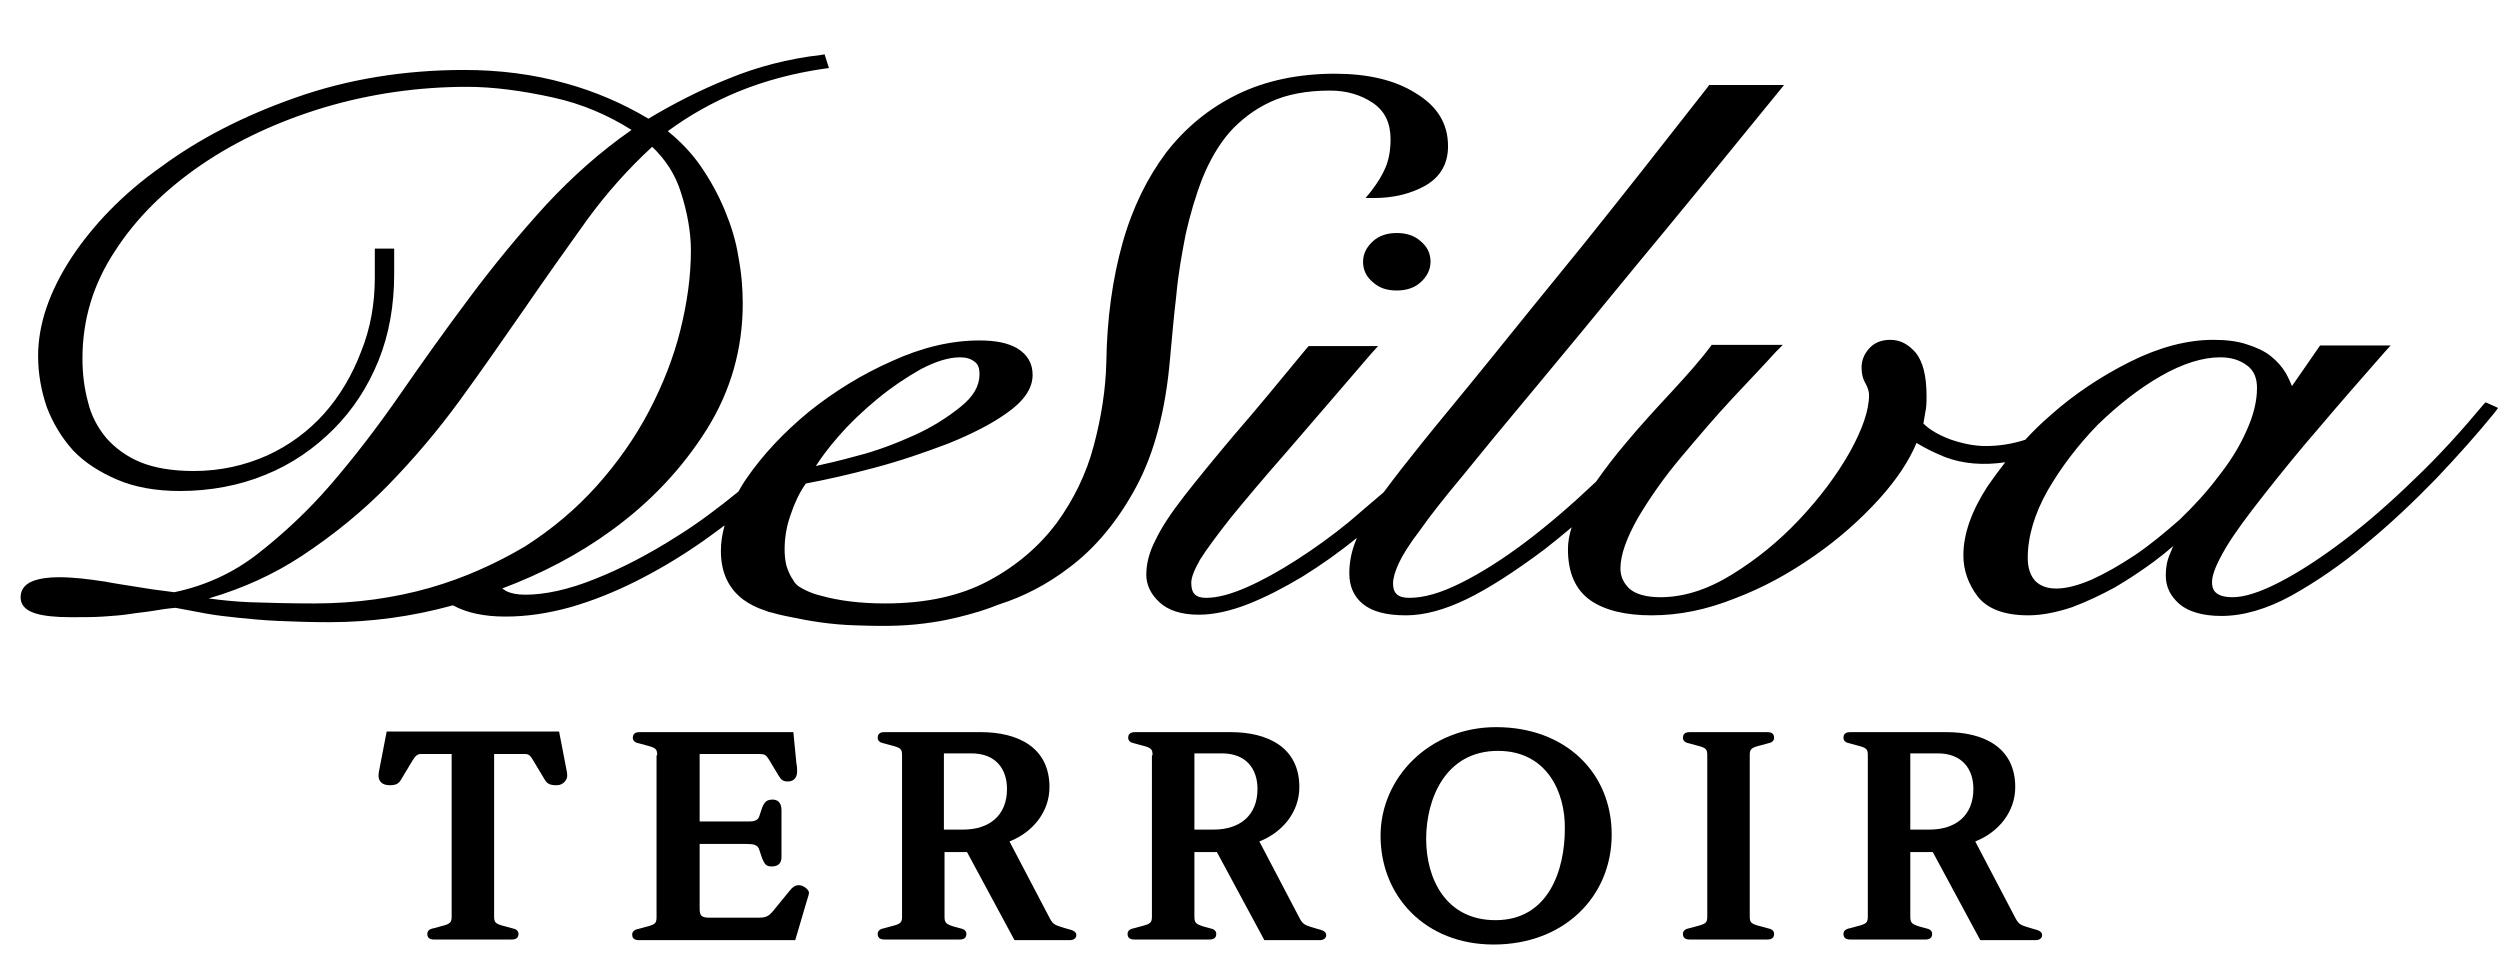
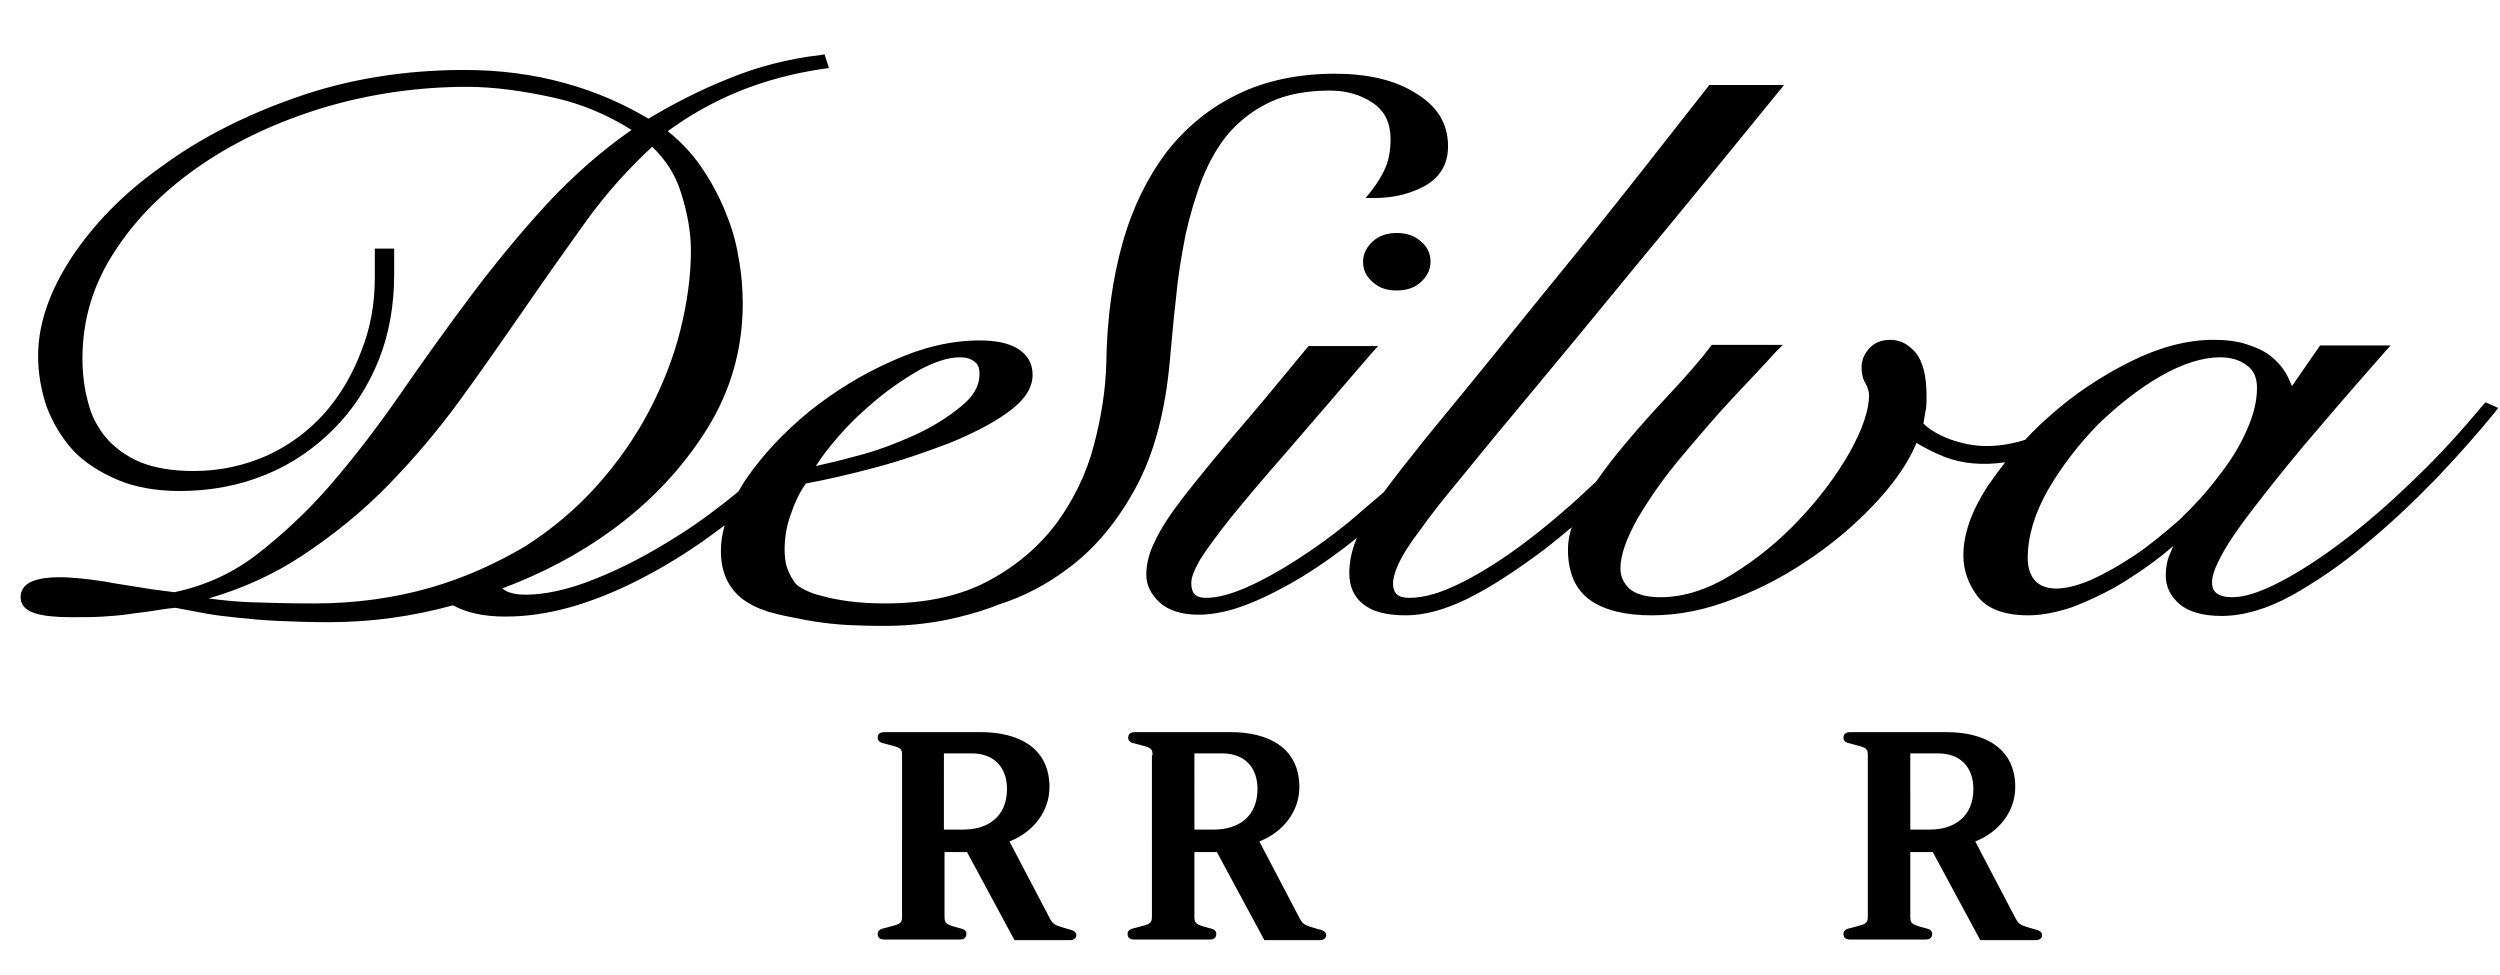
<svg xmlns="http://www.w3.org/2000/svg" version="1.1" id="Livello_1" x="0px" y="0px" viewBox="0 0 400.2 156" style="enable-background:new 0 0 400.2 156;" xml:space="preserve">
  <g>
    <g>
      <path d="M226.6,14.9c-3.3-2.1-7.7-3.1-12.9-3.1c-5.8,0-11.1,1.1-15.6,3.3c-4.5,2.2-8.3,5.3-11.4,9.3c-3,4-5.4,8.8-7,14.5    c-1.6,5.7-2.5,12.1-2.6,19.1c-0.1,4.3-0.8,8.8-2,13.3c-1.2,4.6-3.3,8.8-6,12.5c-2.8,3.7-6.4,6.8-10.9,9.2    c-4.5,2.4-10,3.6-16.5,3.6c-3.8,0-7.4-0.4-10.5-1.3c-1.3-0.3-2.5-0.9-3.3-1.4c-0.4-0.3-0.7-0.6-0.9-1c-0.5-0.7-0.8-1.4-1.1-2.3    c-0.2-0.8-0.3-1.7-0.3-2.6c0-1.9,0.3-3.8,1-5.7c0.6-1.8,1.4-3.5,2.4-4.9c3.2-0.6,6.8-1.4,10.9-2.5c4.2-1.1,8.2-2.5,11.9-3.9    c3.7-1.5,6.9-3.1,9.4-4.9c2.7-1.9,4.1-3.9,4.1-6.1c0-1.8-0.8-3.2-2.4-4.2c-1.5-0.9-3.5-1.3-6.1-1.3c-4.5,0-9.2,1.1-14,3.3    c-4.8,2.1-9.3,4.9-13.3,8.1c-4,3.3-7.4,6.9-10,10.7c-0.5,0.7-0.9,1.4-1.3,2.1c-3.2,2.6-6.5,5.1-9.9,7.2c-4.4,2.8-8.8,5.1-13.1,6.8    c-4.2,1.7-8,2.5-11.1,2.5c-1.3,0-2.3-0.2-3.1-0.6c-0.2-0.1-0.4-0.3-0.6-0.4c6.4-2.4,12.3-5.5,17.5-9.3c6.2-4.5,11.3-9.9,15.2-16.1    c3.9-6.2,5.8-13,5.8-20.2c0-2.4-0.2-4.9-0.7-7.5c-0.4-2.6-1.2-5.1-2.2-7.5c-1-2.4-2.3-4.8-3.9-7.1c-1.4-2-3.2-3.9-5.2-5.5    c3.4-2.5,7.1-4.6,11.2-6.3c4.4-1.8,9-3,13.8-3.7l0.8-0.1l-0.7-2.2l-0.6,0.1c-5.2,0.6-10.2,1.9-14.8,3.8c-4.5,1.8-8.8,4-12.8,6.4    c-4-2.4-8.6-4.4-13.4-5.7c-5-1.4-10.4-2.1-16.1-2.1c-9.6,0-18.7,1.5-26.9,4.4c-8.3,2.9-15.5,6.6-21.6,11.1    C19.7,31,14.9,36,11.4,41.3C7.9,46.7,6.1,51.9,6.1,57c0,2.8,0.5,5.6,1.4,8.2c1,2.6,2.4,4.9,4.2,6.9c1.9,2,4.3,3.5,7.1,4.7    c2.8,1.2,6.2,1.8,10,1.8c4.9,0,9.6-0.9,13.7-2.6c4.2-1.7,7.8-4.2,10.9-7.3c3.1-3.1,5.5-6.8,7.2-11c1.7-4.2,2.5-8.9,2.5-13.8v-4.1    h-3.1v4.7c0,4.1-0.7,8.1-2.2,11.8c-1.4,3.7-3.4,7.1-5.9,9.9c-2.5,2.8-5.6,5.1-9.1,6.7c-3.6,1.6-7.5,2.5-11.8,2.5    c-3.4,0-6.3-0.5-8.5-1.4c-2.2-0.9-4.1-2.3-5.5-3.9c-1.4-1.7-2.4-3.6-2.9-5.7c-0.6-2.2-0.9-4.5-0.9-7c0-6.2,1.7-11.9,5.2-17.2    c3.4-5.3,8.1-9.9,13.8-13.8c5.7-3.9,12.4-7,19.7-9.2c7.4-2.2,15.1-3.3,22.9-3.3c4.1,0,8.7,0.6,13.7,1.7c4.6,1,8.8,2.8,12.6,5.2    c-4.9,3.4-9.4,7.4-13.6,11.9c-4.3,4.7-8.5,9.8-12.3,14.9c-3.9,5.2-7.6,10.4-11.2,15.6c-3.6,5.2-7.3,10-11,14.3    c-3.7,4.3-7.7,8-11.8,11.2c-4,3.1-8.5,5.1-13.3,6.1c-2.5-0.3-4.6-0.6-6.3-0.9c-1.8-0.3-3.3-0.5-4.8-0.8c-1.4-0.2-2.7-0.4-3.8-0.5    c-1.1-0.1-2.3-0.2-3.5-0.2c-1.8,0-3.1,0.2-4.2,0.6c-1.6,0.6-2,1.7-2,2.6c0,0.9,0.4,2,2.4,2.6c1.3,0.4,3.2,0.6,5.6,0.6    c1.9,0,3.7,0,5.2-0.1c1.5-0.1,2.9-0.2,4.2-0.4c1.2-0.2,2.5-0.3,3.7-0.5c1.2-0.2,2.4-0.4,3.7-0.5c1.6,0.3,3.2,0.6,4.8,0.9    c1.6,0.3,3.4,0.5,5.3,0.7c1.9,0.2,4.1,0.4,6.4,0.5c2.3,0.1,5.1,0.2,8.1,0.2c6.6,0,13.3-0.9,19.8-2.7c2.2,1.2,5,1.8,8.4,1.8    c3.4,0,6.8-0.5,10.4-1.5c3.5-1,7-2.4,10.4-4.1c3.4-1.7,6.8-3.7,10-5.9c1.5-1,2.9-2.1,4.3-3.1c-0.4,1.4-0.6,2.7-0.6,4.1    c0,3.4,1.2,6,3.6,7.8c1,0.7,2.1,1.3,3.4,1.7l0,0c0,0,0.3,0.1,0.8,0.3c0,0,0.1,0,0.1,0c0.7,0.2,1.8,0.5,3.4,0.8    c2.8,0.6,6.4,1.2,10.2,1.3c5.4,0.2,8.6,0.1,12.5-0.5c2.7-0.4,5.3-1.1,7.3-1.7c1.6-0.5,2.6-0.9,3.1-1.1c4.1-1.3,7.9-3.3,11.3-5.9    c4.3-3.2,7.9-7.6,10.8-13c2.9-5.4,4.7-12.3,5.4-20.5c0.3-3.3,0.6-6.7,1-10.1c0.3-3.4,0.9-6.7,1.5-9.8c0.7-3.1,1.6-6.2,2.7-9    c1.1-2.7,2.5-5.2,4.3-7.3c1.8-2,4-3.7,6.6-4.9c2.6-1.2,5.8-1.8,9.5-1.8c2.7,0,5,0.7,6.9,2c1.9,1.3,2.8,3.2,2.8,5.8    c0,1.8-0.3,3.3-0.8,4.5c-0.5,1.2-1.3,2.5-2.3,3.8l-0.9,1.1h1.4c3.1,0,5.9-0.7,8.2-2c2.4-1.4,3.6-3.5,3.6-6.3    C231.8,19.8,230.1,17,226.6,14.9z M134.1,70c1.9-2.2,4-4.2,6.3-6.1c2.3-1.9,4.7-3.5,7-4.8c2.3-1.2,4.4-1.9,6.3-1.9    c0.9,0,1.7,0.2,2.3,0.7c0.6,0.4,0.8,1.1,0.8,2c0,1.9-1,3.6-3,5.2c-2.1,1.7-4.6,3.3-7.5,4.6c-2.9,1.3-6,2.5-9.2,3.3    c-2.5,0.7-4.7,1.2-6.5,1.6C131.5,73.2,132.7,71.6,134.1,70z M68.8,94.1c-5.6,1.6-11.8,2.5-18.5,2.5c-3.9,0-7.4-0.1-10.4-0.2    c-2.2-0.1-4.3-0.3-6.5-0.6c5.5-1.6,10.5-3.9,14.9-6.8c5-3.3,9.7-7.1,13.8-11.3c4.1-4.2,8-8.8,11.5-13.6c3.5-4.8,6.9-9.7,10.3-14.6    c3.3-4.8,6.7-9.6,10-14.2c3.2-4.4,6.7-8.3,10.5-11.8c2.1,2,3.7,4.4,4.6,7.3c1,3.1,1.6,6.3,1.6,9.3c0,4.1-0.6,8.4-1.7,12.8    c-1.1,4.4-2.8,8.7-5,12.9c-2.2,4.2-5,8.2-8.3,11.9c-3.3,3.7-7.2,7-11.6,9.8C79.4,90.2,74.4,92.5,68.8,94.1z" />
    </g>
    <g>
      <path d="M223.6,46.5c1.5,0,2.8-0.4,3.8-1.3c1-0.9,1.6-2,1.6-3.3c0-1.3-0.5-2.4-1.6-3.3c-1-0.9-2.3-1.3-3.8-1.3    c-1.5,0-2.8,0.4-3.8,1.3c-1,0.9-1.6,2-1.6,3.3c0,1.3,0.5,2.4,1.6,3.3C220.8,46.1,222,46.5,223.6,46.5z" />
    </g>
    <g>
      <path d="M397.9,64.4l-0.3,0.3c-3.5,4.2-7.2,8.3-11.1,12c-3.9,3.8-7.7,7.1-11.4,9.9c-3.7,2.8-7.1,5-10.2,6.6    c-3.1,1.6-5.6,2.4-7.5,2.4c-2.9,0-3.3-1.3-3.3-2.4c0-1.3,0.8-3.1,2.2-5.5c1.5-2.5,3.6-5.3,6.2-8.6c2.6-3.3,5.5-6.9,8.8-10.7    c3.3-3.9,6.8-7.9,10.4-12l1-1.1h-11.3l-4.5,6.5c-0.3-0.7-0.6-1.4-1-2.1c-0.6-1-1.4-1.9-2.4-2.7c-1-0.8-2.3-1.4-3.9-1.9    c-1.5-0.5-3.3-0.7-5.3-0.7c-4.2,0-8.7,1.2-13.3,3.5c-4.6,2.3-9,5.2-12.9,8.7c-1.4,1.2-2.7,2.5-3.9,3.8c-2.2,0.7-4.3,1-6.3,1    c-1.9,0-3.8-0.4-5.8-1.1c-1.8-0.7-3.2-1.5-4.2-2.5c0.1-0.6,0.2-1.2,0.3-1.8c0.2-0.8,0.2-1.7,0.2-2.6c0-3.3-0.6-5.5-1.7-6.9    c-1.2-1.4-2.5-2.1-4.1-2.1c-1.5,0-2.6,0.5-3.4,1.4c-0.8,0.9-1.2,1.9-1.2,3c0,1,0.2,1.9,0.7,2.7c0.3,0.6,0.5,1.2,0.5,1.7    c0,2.5-1.1,5.6-3.1,9.2c-2.1,3.7-4.8,7.3-8.1,10.8c-3.3,3.5-6.9,6.4-10.8,8.8c-3.9,2.4-7.7,3.6-11.4,3.6c-2.3,0-4-0.5-5-1.4    c-0.9-0.9-1.4-1.9-1.4-3.2c0-2.2,1-4.9,2.8-8.1c1.9-3.2,4.2-6.5,6.9-9.7c2.7-3.2,5.4-6.4,8.2-9.4c2.8-3,5.2-5.5,7-7.5l1.1-1.1    h-11.4l-0.2,0.3c-1.5,2-3.6,4.4-6.1,7.1c-2.5,2.7-5.1,5.5-7.5,8.4c-1.7,2-3.3,4.1-4.7,6.1c-3.8,3.6-7.5,6.8-11.2,9.6    c-3.7,2.8-7.2,5-10.4,6.6c-3.2,1.6-5.9,2.4-8.3,2.4c-1.8,0-2.6-0.7-2.6-2.3c0-0.8,0.3-1.9,0.9-3.2c0.6-1.3,1.7-3.1,3.4-5.3    c1.6-2.3,3.9-5.2,6.9-8.8c2.9-3.6,6.7-8.2,11.3-13.7c4.6-5.5,10.1-12.2,16.5-20c6.4-7.7,14-17,22.7-27.7l0.9-1.1h-12l-0.2,0.3    c-7.5,9.6-14.2,18.1-19.9,25.2c-5.8,7.1-10.8,13.3-15,18.5c-4.2,5.2-7.8,9.5-10.7,13.1c-2.5,3.1-4.6,5.8-6.3,8.1    c-1.8,1.5-3.6,3.1-5.5,4.7c-2.8,2.3-5.6,4.3-8.4,6.1c-2.8,1.8-5.5,3.3-8,4.4c-2.5,1.1-4.7,1.7-6.5,1.7c-1.7,0-2.4-0.7-2.4-2.4    c0-0.9,0.5-2.1,1.4-3.7c1-1.6,2.7-3.9,4.9-6.7c2.3-2.8,5.3-6.4,9-10.6c3.7-4.3,8.2-9.5,13.6-15.8l1-1.1h-11.1l-0.2,0.2    c-4.6,5.6-8.5,10.3-11.8,14.1c-3.2,3.8-5.9,7.1-8,9.8c-2.1,2.7-3.6,5-4.5,6.9c-1,1.9-1.5,3.8-1.5,5.6c0,1.6,0.7,3.1,2.1,4.4    c1.4,1.3,3.5,2,6.3,2c2.4,0,5.1-0.6,7.9-1.7c2.8-1.1,5.7-2.6,8.7-4.4c2.9-1.8,5.9-3.9,8.7-6.2c0,0,0,0,0,0c0,0.1-0.1,0.2-0.1,0.3    c-0.8,1.9-1.1,3.7-1.1,5.4c0,2,0.7,3.7,2.2,4.9c1.5,1.2,3.7,1.8,6.9,1.8c2.9,0,6.2-0.9,9.7-2.6c3.5-1.7,7.7-4.4,12.5-8    c1.4-1.1,2.9-2.3,4.3-3.5c-0.4,1.2-0.6,2.4-0.6,3.5c0,3.8,1.2,6.5,3.6,8.2c2.3,1.6,5.6,2.4,9.8,2.4c4.4,0,8.8-0.9,13.3-2.7    c4.5-1.7,8.7-4,12.7-6.8c3.9-2.7,7.4-5.8,10.4-9.1c2.8-3.1,4.8-6.1,6-9c1.3,0.8,2.7,1.5,4.4,2.2c3,1.2,6.4,1.4,9.8,0.9    c-1,1.3-1.9,2.5-2.8,3.8c-2.6,4-3.9,7.7-3.9,11.1c0,2.4,0.8,4.6,2.3,6.6c1.6,2,4.3,3,8.1,3c2.2,0,4.6-0.5,7-1.3    c2.4-0.9,4.7-2,6.9-3.2c2.2-1.3,4.3-2.7,6.2-4.1c1.2-0.9,2.2-1.7,3.1-2.5c-0.2,0.4-0.3,0.8-0.5,1.2c-0.5,1.1-0.7,2.3-0.7,3.5    c0,1.8,0.7,3.3,2.2,4.6c1.4,1.2,3.7,1.9,6.7,1.9c3.5,0,7.3-1.1,11.3-3.3c3.9-2.2,7.9-4.9,11.8-8.2c3.9-3.2,7.7-6.8,11.3-10.5    c3.6-3.8,6.7-7.3,9.3-10.5l0.6-0.8L397.9,64.4z M348.9,83.2c-2.4,2.1-4.8,4.1-7.2,5.7c-2.4,1.6-4.7,2.9-6.9,3.9    c-4.2,1.8-7.3,1.9-9,0.2c-0.8-0.9-1.2-2.1-1.2-3.7c0-3.4,1.1-7.1,3.2-10.8c2.2-3.8,4.9-7.3,8-10.5c3.2-3.1,6.6-5.8,10.1-7.8    c3.5-2,6.7-3,9.5-3c1.7,0,3.1,0.4,4.3,1.3c1.1,0.8,1.6,2,1.6,3.6c0,2.2-0.6,4.5-1.7,6.9c-1.1,2.5-2.6,4.9-4.5,7.3    C353.3,78.7,351.2,81,348.9,83.2z" />
    </g>
  </g>
  <g>
    <g>
-       <path d="M72.3,120.7h-4.9c-0.6,0-0.9,0.3-1.4,1.1l-1.8,3c-0.4,0.7-0.9,0.9-1.8,0.9c-1.3,0-1.8-0.7-1.8-1.5c0-0.5,0.1-0.9,0.2-1.4    l1.1-5.7h13.8h13.8l1.1,5.7c0.1,0.5,0.2,0.9,0.2,1.4s-0.5,1.5-1.7,1.5c-1,0-1.5-0.2-1.9-0.9l-1.8-3c-0.4-0.7-0.7-1.1-1.3-1.1h-5    v26c0,1,0.2,1.2,1.8,1.6l1.1,0.3c0.6,0.1,1,0.4,1,0.9c0,0.9-0.8,0.9-1.2,0.9H69.6c-0.4,0-1.2,0-1.2-0.9c0-0.5,0.4-0.8,1-0.9    l1.1-0.3c1.6-0.4,1.8-0.6,1.8-1.6V120.7z" />
-       <path d="M105.2,120.9c0-1-0.2-1.2-1.8-1.6l-1.1-0.3c-0.6-0.1-1-0.4-1-0.9c0-0.9,0.8-0.9,1.2-0.9h24.5l0.5,5.1    c0.1,0.4,0.1,0.8,0.1,1.2c0,0.7-0.3,1.6-1.5,1.6c-0.9,0-1.1-0.4-1.5-1l-1.5-2.5c-0.5-0.8-0.7-0.9-1.7-0.9H112v10.8h7.8    c0.5,0,1.4,0,1.7-0.7l0.5-1.5c0.4-1,0.8-1.3,1.7-1.3c0.6,0,1.4,0.3,1.4,1.7v7.5c0,1.3-0.9,1.5-1.6,1.5c-0.9,0-1.1-0.4-1.5-1.3    l-0.5-1.5c-0.3-0.7-0.9-0.8-2.1-0.8H112v10.2c0,1.1,0.1,1.6,1.5,1.6h8.1c1.1,0,1.6-0.4,2.1-1l2.7-3.3c0.4-0.5,0.8-0.9,1.5-0.9    c0.7,0,1.6,0.7,1.6,1.2c0,0.3-0.2,0.8-0.4,1.5l-1.8,6.1h-24.9c-0.4,0-1.2,0-1.2-0.9c0-0.5,0.4-0.8,1-0.9l1.1-0.3    c1.6-0.4,1.8-0.6,1.8-1.6V120.9z" />
-       <path d="M144.4,120.9c0-1-0.2-1.2-1.8-1.6l-1.1-0.3c-0.6-0.1-1-0.4-1-0.9c0-0.9,0.8-0.9,1.2-0.9H157c5.9,0,11,2.4,11,8.8    c0,3.9-2.6,7.2-6.4,8.7l6.5,12.4c0.5,0.9,0.9,1,1.8,1.3l1,0.3c0.8,0.2,1.4,0.4,1.4,1s-0.6,0.8-1,0.8h-8.9l-7.6-14.1h-3.6v10.3    c0,1,0.2,1.2,1.4,1.6l1.1,0.3c0.6,0.1,1,0.4,1,0.9c0,0.9-0.8,0.9-1.2,0.9h-11.8c-0.4,0-1.2,0-1.2-0.9c0-0.5,0.4-0.8,1-0.9l1.1-0.3    c1.6-0.4,1.8-0.6,1.8-1.6V120.9z M151.1,132.8h3.1c4.1,0,7-2.2,7-6.5c0-3.2-1.8-5.7-5.7-5.7h-4.4V132.8z" />
+       <path d="M144.4,120.9c0-1-0.2-1.2-1.8-1.6l-1.1-0.3c-0.6-0.1-1-0.4-1-0.9c0-0.9,0.8-0.9,1.2-0.9H157c5.9,0,11,2.4,11,8.8    c0,3.9-2.6,7.2-6.4,8.7l6.5,12.4c0.5,0.9,0.9,1,1.8,1.3l1,0.3c0.8,0.2,1.4,0.4,1.4,1s-0.6,0.8-1,0.8h-8.9l-7.6-14.1h-3.6v10.3    c0,1,0.2,1.2,1.4,1.6l1.1,0.3c0.6,0.1,1,0.4,1,0.9c0,0.9-0.8,0.9-1.2,0.9h-11.8c-0.4,0-1.2,0-1.2-0.9c0-0.5,0.4-0.8,1-0.9l1.1-0.3    c1.6-0.4,1.8-0.6,1.8-1.6V120.9z M151.1,132.8h3.1c4.1,0,7-2.2,7-6.5c0-3.2-1.8-5.7-5.7-5.7h-4.4z" />
      <path d="M184.5,120.9c0-1-0.2-1.2-1.8-1.6l-1.1-0.3c-0.6-0.1-1-0.4-1-0.9c0-0.9,0.8-0.9,1.2-0.9H197c5.9,0,11,2.4,11,8.8    c0,3.9-2.6,7.2-6.4,8.7l6.5,12.4c0.5,0.9,0.9,1,1.8,1.3l1,0.3c0.8,0.2,1.4,0.4,1.4,1s-0.6,0.8-1,0.8h-8.9l-7.6-14.1h-3.6v10.3    c0,1,0.2,1.2,1.4,1.6l1.1,0.3c0.6,0.1,1,0.4,1,0.9c0,0.9-0.8,0.9-1.2,0.9h-11.8c-0.4,0-1.2,0-1.2-0.9c0-0.5,0.4-0.8,1-0.9l1.1-0.3    c1.6-0.4,1.8-0.6,1.8-1.6V120.9z M191.2,132.8h3.1c4.1,0,7-2.2,7-6.5c0-3.2-1.8-5.7-5.7-5.7h-4.4V132.8z" />
-       <path d="M239.5,116.4c11.1,0,18.5,7.3,18.5,17.2c0,9.9-7.6,17.6-18.9,17.6c-11,0-18.1-7.8-18.1-17.4    C221,124.5,228.8,116.4,239.5,116.4z M239.8,120.2c-8.5,0-11.5,7.8-11.5,14.1c0,6.3,3.1,13,11.1,13c8.6,0,11.1-8.2,11.1-14.6    C250.6,126.8,247.6,120.2,239.8,120.2z" />
-       <path d="M273.3,120.9c0-1-0.2-1.2-1.8-1.6l-1.1-0.3c-0.6-0.1-1-0.4-1-0.9c0-0.9,0.8-0.9,1.2-0.9h12.2c0.4,0,1.2,0,1.2,0.9    c0,0.5-0.4,0.8-1,0.9l-1.1,0.3c-1.6,0.4-1.8,0.6-1.8,1.6v25.8c0,1,0.2,1.2,1.8,1.6l1.1,0.3c0.6,0.1,1,0.4,1,0.9    c0,0.9-0.8,0.9-1.2,0.9h-12.2c-0.4,0-1.2,0-1.2-0.9c0-0.5,0.4-0.8,1-0.9l1.1-0.3c1.6-0.4,1.8-0.6,1.8-1.6V120.9z" />
      <path d="M299,120.9c0-1-0.2-1.2-1.8-1.6l-1.1-0.3c-0.6-0.1-1-0.4-1-0.9c0-0.9,0.8-0.9,1.2-0.9h15.3c5.9,0,11,2.4,11,8.8    c0,3.9-2.6,7.2-6.4,8.7l6.5,12.4c0.5,0.9,0.9,1,1.8,1.3l1,0.3c0.8,0.2,1.4,0.4,1.4,1s-0.6,0.8-1,0.8H317l-7.6-14.1h-3.6v10.3    c0,1,0.2,1.2,1.4,1.6l1.1,0.3c0.6,0.1,1,0.4,1,0.9c0,0.9-0.8,0.9-1.2,0.9h-11.8c-0.4,0-1.2,0-1.2-0.9c0-0.5,0.4-0.8,1-0.9l1.1-0.3    c1.6-0.4,1.8-0.6,1.8-1.6V120.9z M305.8,132.8h3.1c4.1,0,7-2.2,7-6.5c0-3.2-1.8-5.7-5.7-5.7h-4.4V132.8z" />
    </g>
  </g>
</svg>